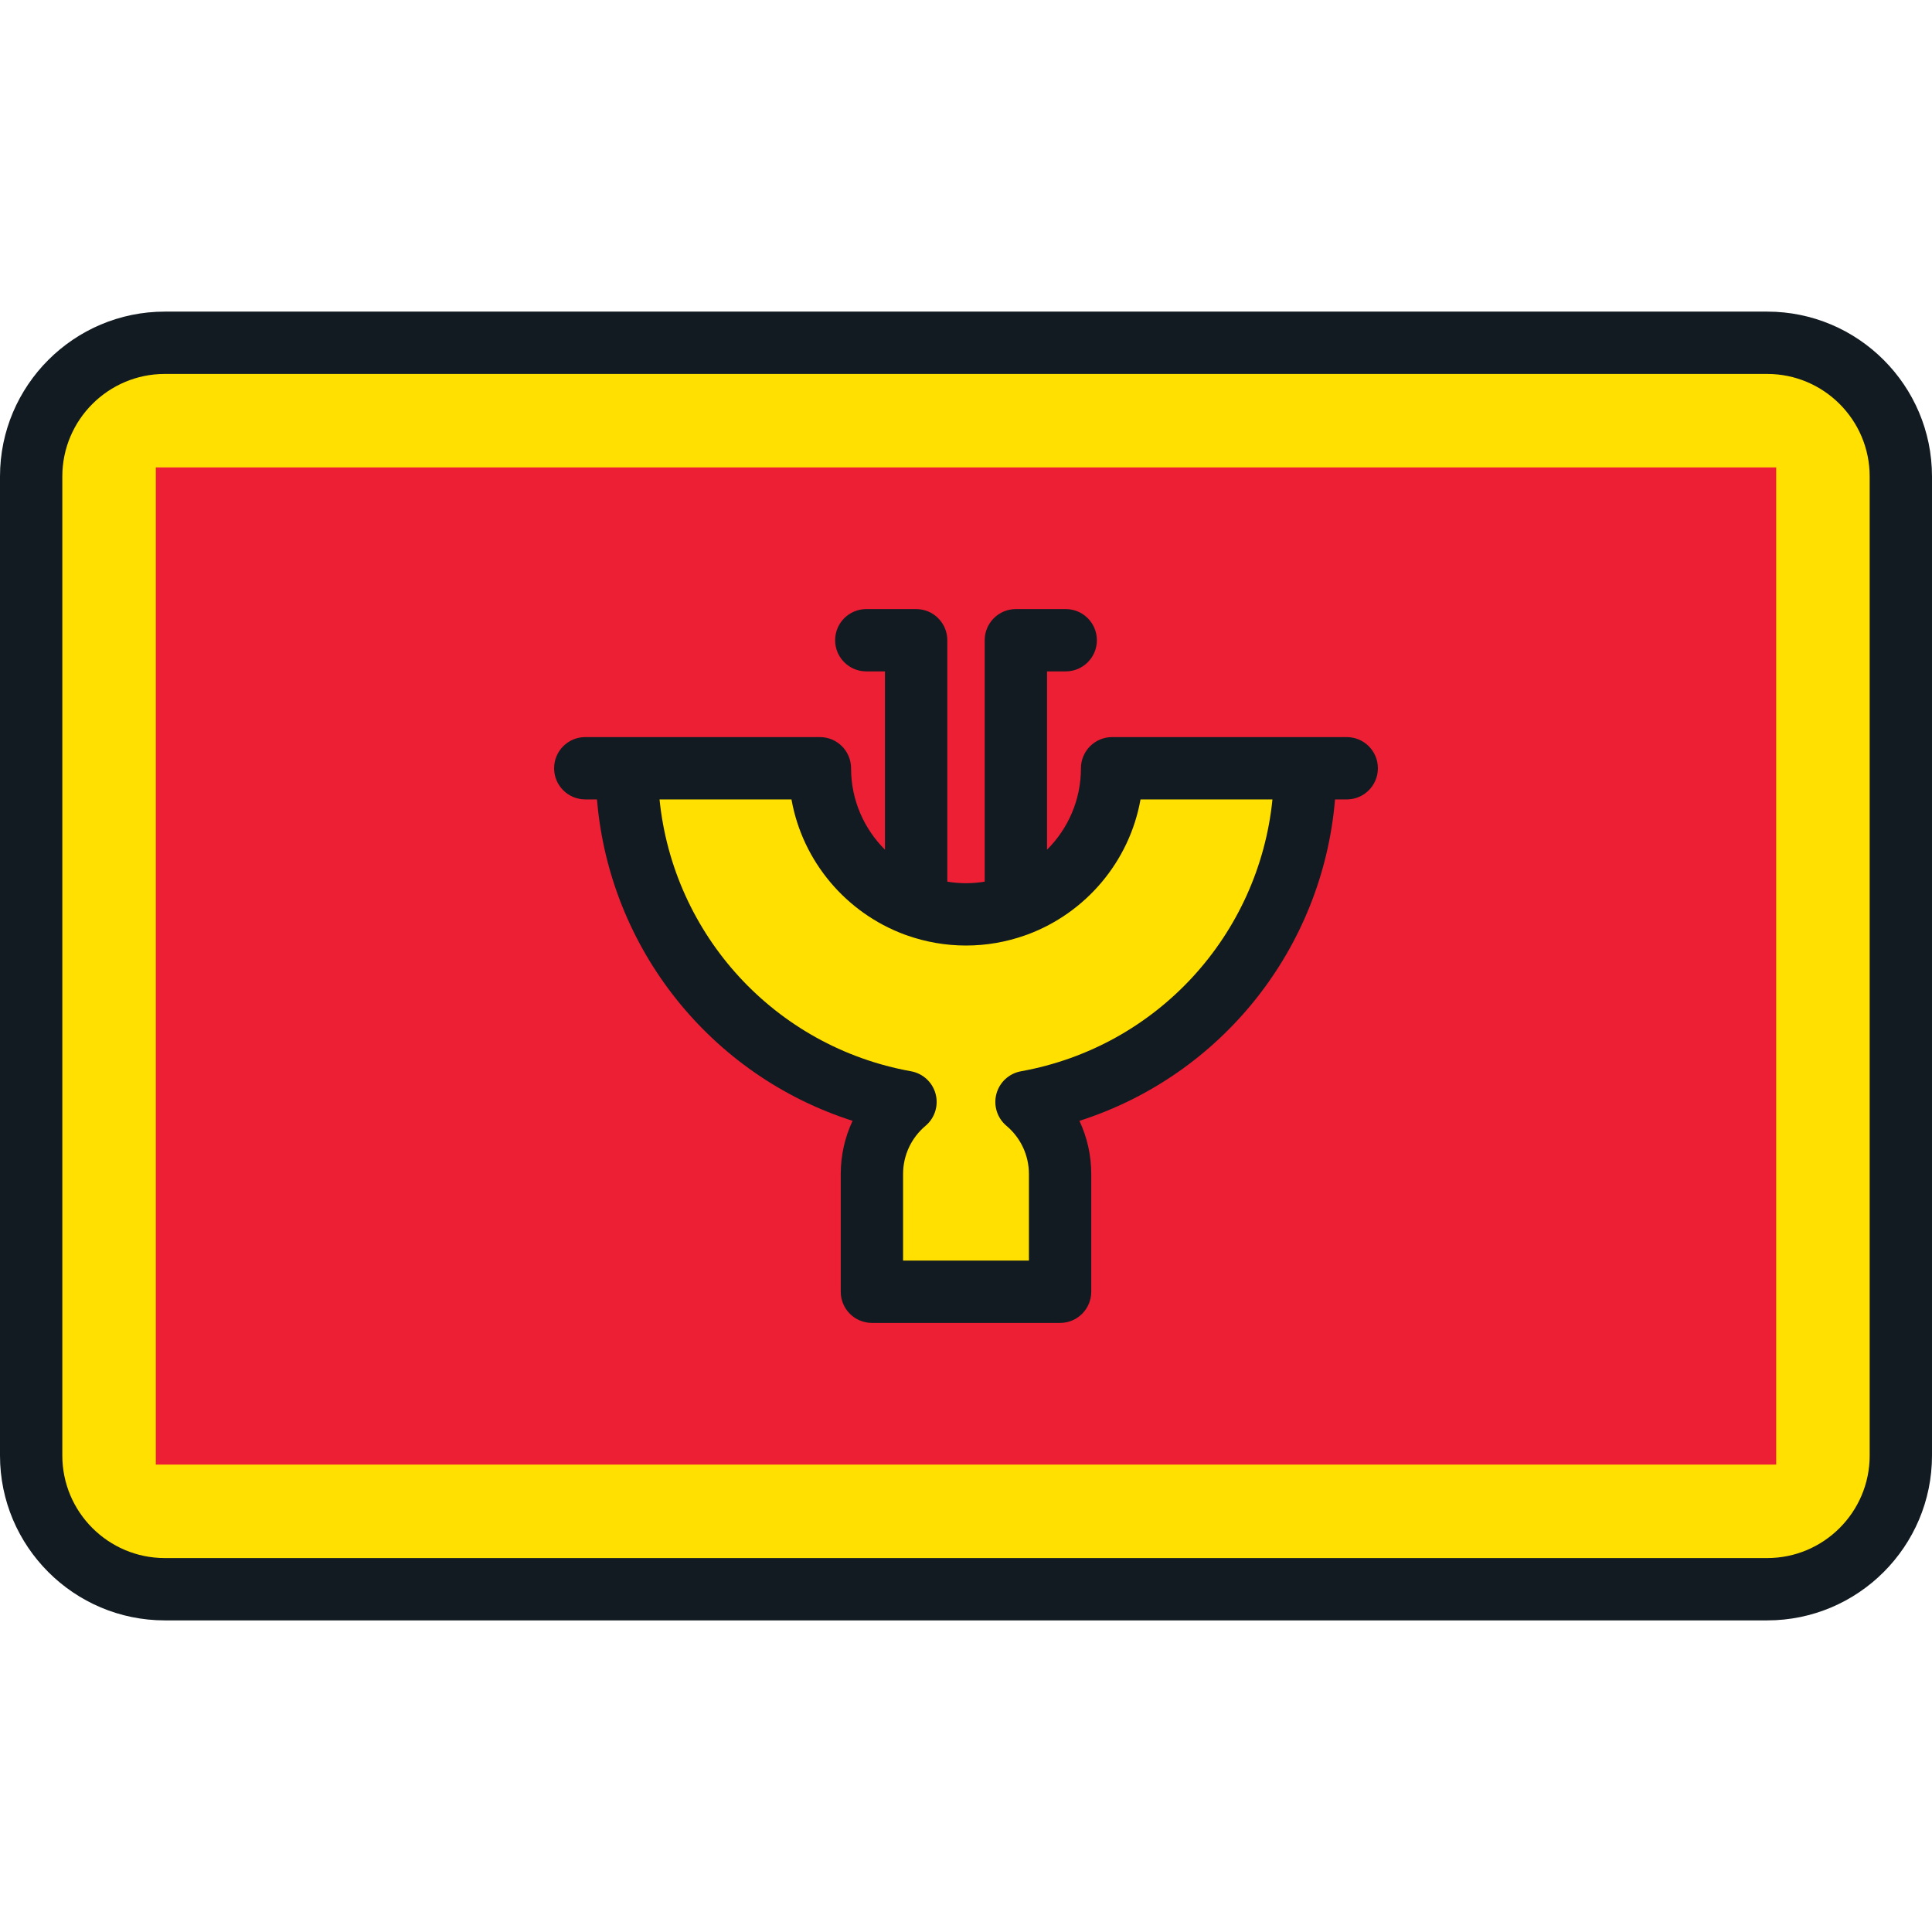
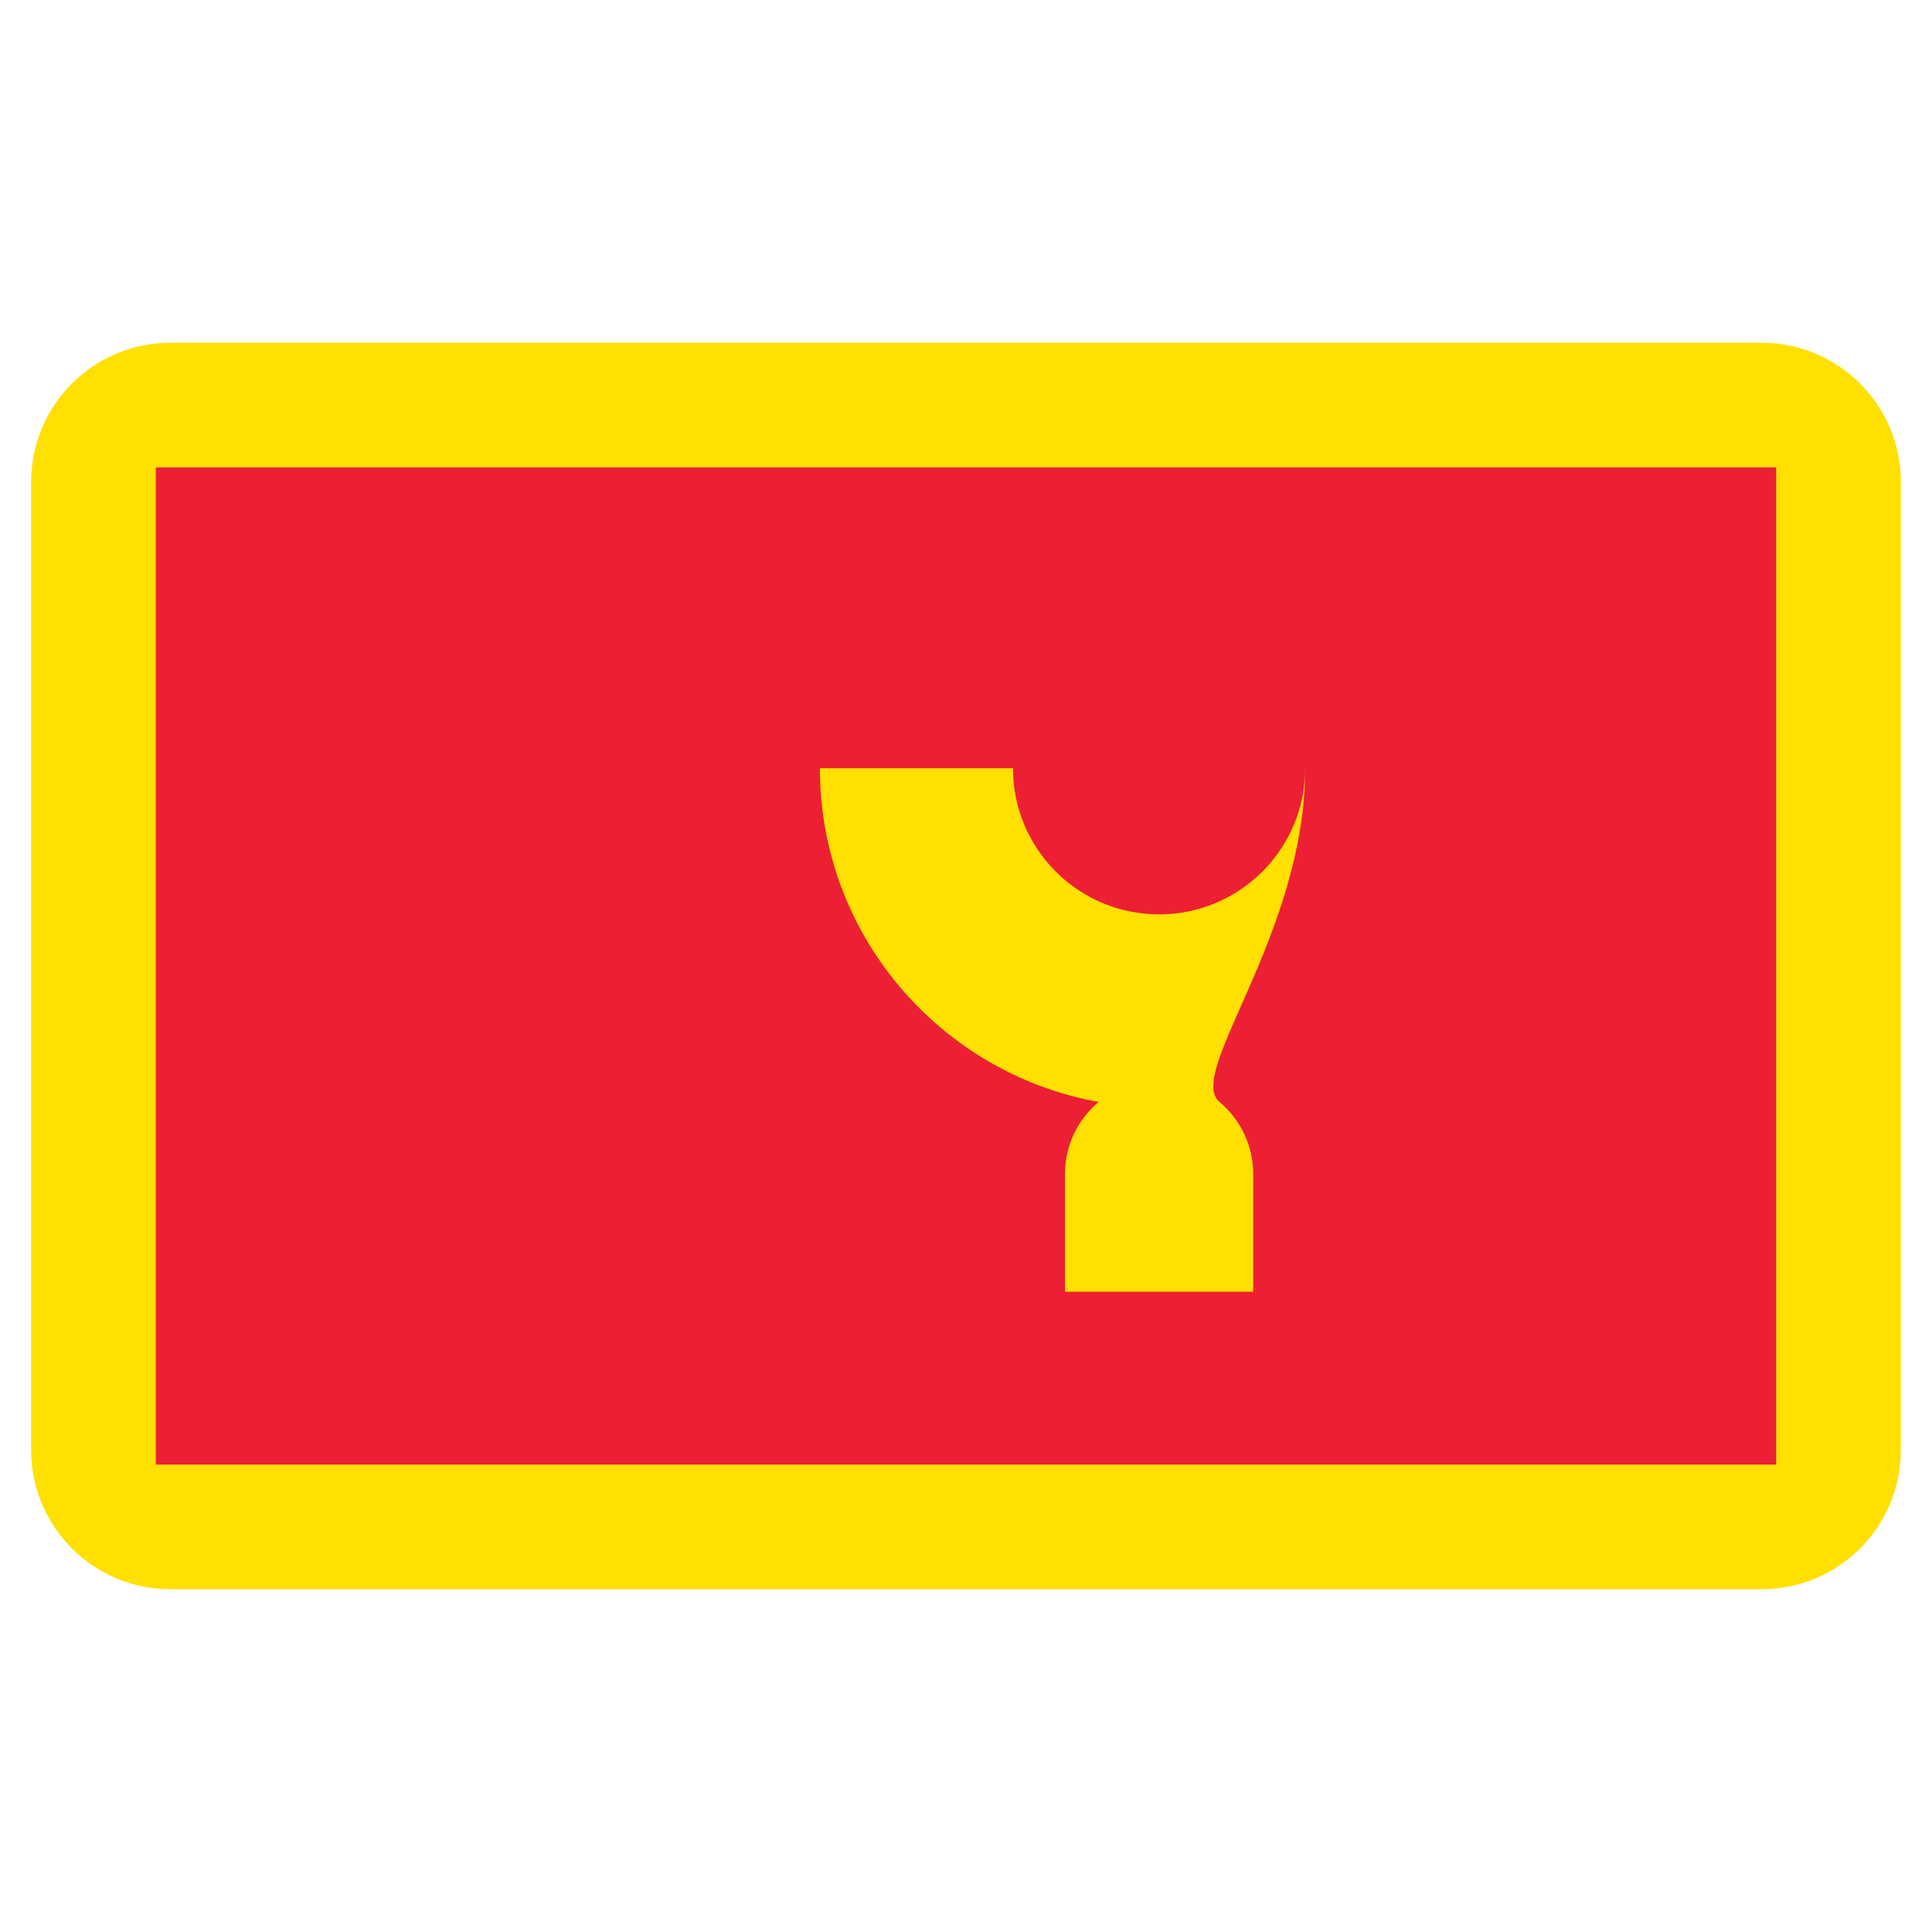
<svg xmlns="http://www.w3.org/2000/svg" version="1.1" id="Layer_1" x="0px" y="0px" viewBox="0 0 512 512" style="enable-background:new 0 0 512 512;" xml:space="preserve">
  <path style="fill:#FFE000;" d="M8.258,384.275V127.725c0-20.372,16.515-36.886,36.886-36.886h421.712  c20.371,0,36.886,16.514,36.886,36.886v256.551c0,20.371-16.515,36.886-36.886,36.886H45.144  C24.773,421.161,8.258,404.646,8.258,384.275z" />
  <rect x="41.29" y="123.871" style="fill:#ED1F34;" width="429.419" height="264.258" />
-   <path style="fill:#FFE000;" d="M345.887,203.597H294.72c0,21.385-17.335,38.72-38.72,38.72s-38.72-17.336-38.72-38.72h-51.167  c0,44.167,31.865,80.867,73.854,88.433c-5.437,4.574-8.899,11.42-8.899,19.082v31.221h49.867v-31.221  c0-7.661-3.463-14.508-8.9-19.082C314.022,284.464,345.887,247.763,345.887,203.597z" />
-   <path style="fill:#121B21;" d="M356.898,195.338h-11.011H294.72c-4.562,0-8.258,3.697-8.258,8.258  c0,8.428-3.442,16.066-8.991,21.587v-47.256h4.955c4.562,0,8.258-3.697,8.258-8.258c0-4.561-3.696-8.258-8.258-8.258h-13.213  c-4.562,0-8.258,3.697-8.258,8.258v63.981c-1.613,0.265-3.267,0.41-4.955,0.41c-1.688,0-3.342-0.144-4.955-0.41v-63.981  c0-4.561-3.696-8.258-8.258-8.258h-13.213c-4.562,0-8.258,3.697-8.258,8.258c0,4.561,3.696,8.258,8.258,8.258h4.955v47.256  c-5.549-5.521-8.991-13.159-8.991-21.587c0-4.561-3.696-8.258-8.258-8.258h-51.167h-11.011c-4.562,0-8.258,3.697-8.258,8.258  s3.696,8.258,8.258,8.258h3.101c3.308,39.618,30.197,73.174,67.738,85.178c-2.041,4.351-3.133,9.144-3.133,14.077v31.221  c0,4.561,3.696,8.258,8.258,8.258h49.867c4.562,0,8.258-3.697,8.258-8.258V311.11c0-4.933-1.091-9.726-3.133-14.077  c37.541-12.004,64.431-45.561,67.738-85.178h3.101c4.562,0,8.258-3.697,8.258-8.258  C365.156,199.036,361.459,195.338,356.898,195.338z M270.569,283.901c-3.15,0.568-5.689,2.906-6.515,6  c-0.825,3.094,0.212,6.385,2.664,8.446c3.785,3.185,5.957,7.837,5.957,12.763v22.963h-33.35V311.11  c0-4.925,2.171-9.577,5.957-12.763c2.451-2.061,3.488-5.352,2.664-8.446c-0.826-3.094-3.365-5.432-6.515-6  c-36.121-6.507-63.033-36.152-66.646-72.047h34.965c2.94,16.51,14.534,30.063,29.907,35.786c0.26,0.107,0.526,0.198,0.798,0.279  c4.869,1.713,10.099,2.656,15.546,2.656c5.447,0,10.677-0.943,15.546-2.656c0.272-0.08,0.54-0.173,0.799-0.28  c15.372-5.723,26.966-19.277,29.906-35.786h34.965C333.603,247.75,306.69,277.394,270.569,283.901z M468.324,82.581H43.676  C19.594,82.581,0,102.173,0,126.257v259.487c0,24.083,19.594,43.675,43.676,43.675h424.647c24.083,0,43.676-19.593,43.676-43.676  V126.257C512,102.173,492.406,82.581,468.324,82.581z M495.484,385.743c0,14.977-12.183,27.16-27.16,27.16H43.676  c-14.977,0-27.16-12.183-27.16-27.16V126.257c0-14.977,12.183-27.16,27.16-27.16h424.647c14.977,0,27.16,12.183,27.16,27.16V385.743  z" />
+   <path style="fill:#FFE000;" d="M345.887,203.597c0,21.385-17.335,38.72-38.72,38.72s-38.72-17.336-38.72-38.72h-51.167  c0,44.167,31.865,80.867,73.854,88.433c-5.437,4.574-8.899,11.42-8.899,19.082v31.221h49.867v-31.221  c0-7.661-3.463-14.508-8.9-19.082C314.022,284.464,345.887,247.763,345.887,203.597z" />
  <g>
</g>
  <g>
</g>
  <g>
</g>
  <g>
</g>
  <g>
</g>
  <g>
</g>
  <g>
</g>
  <g>
</g>
  <g>
</g>
  <g>
</g>
  <g>
</g>
  <g>
</g>
  <g>
</g>
  <g>
</g>
  <g>
</g>
</svg>